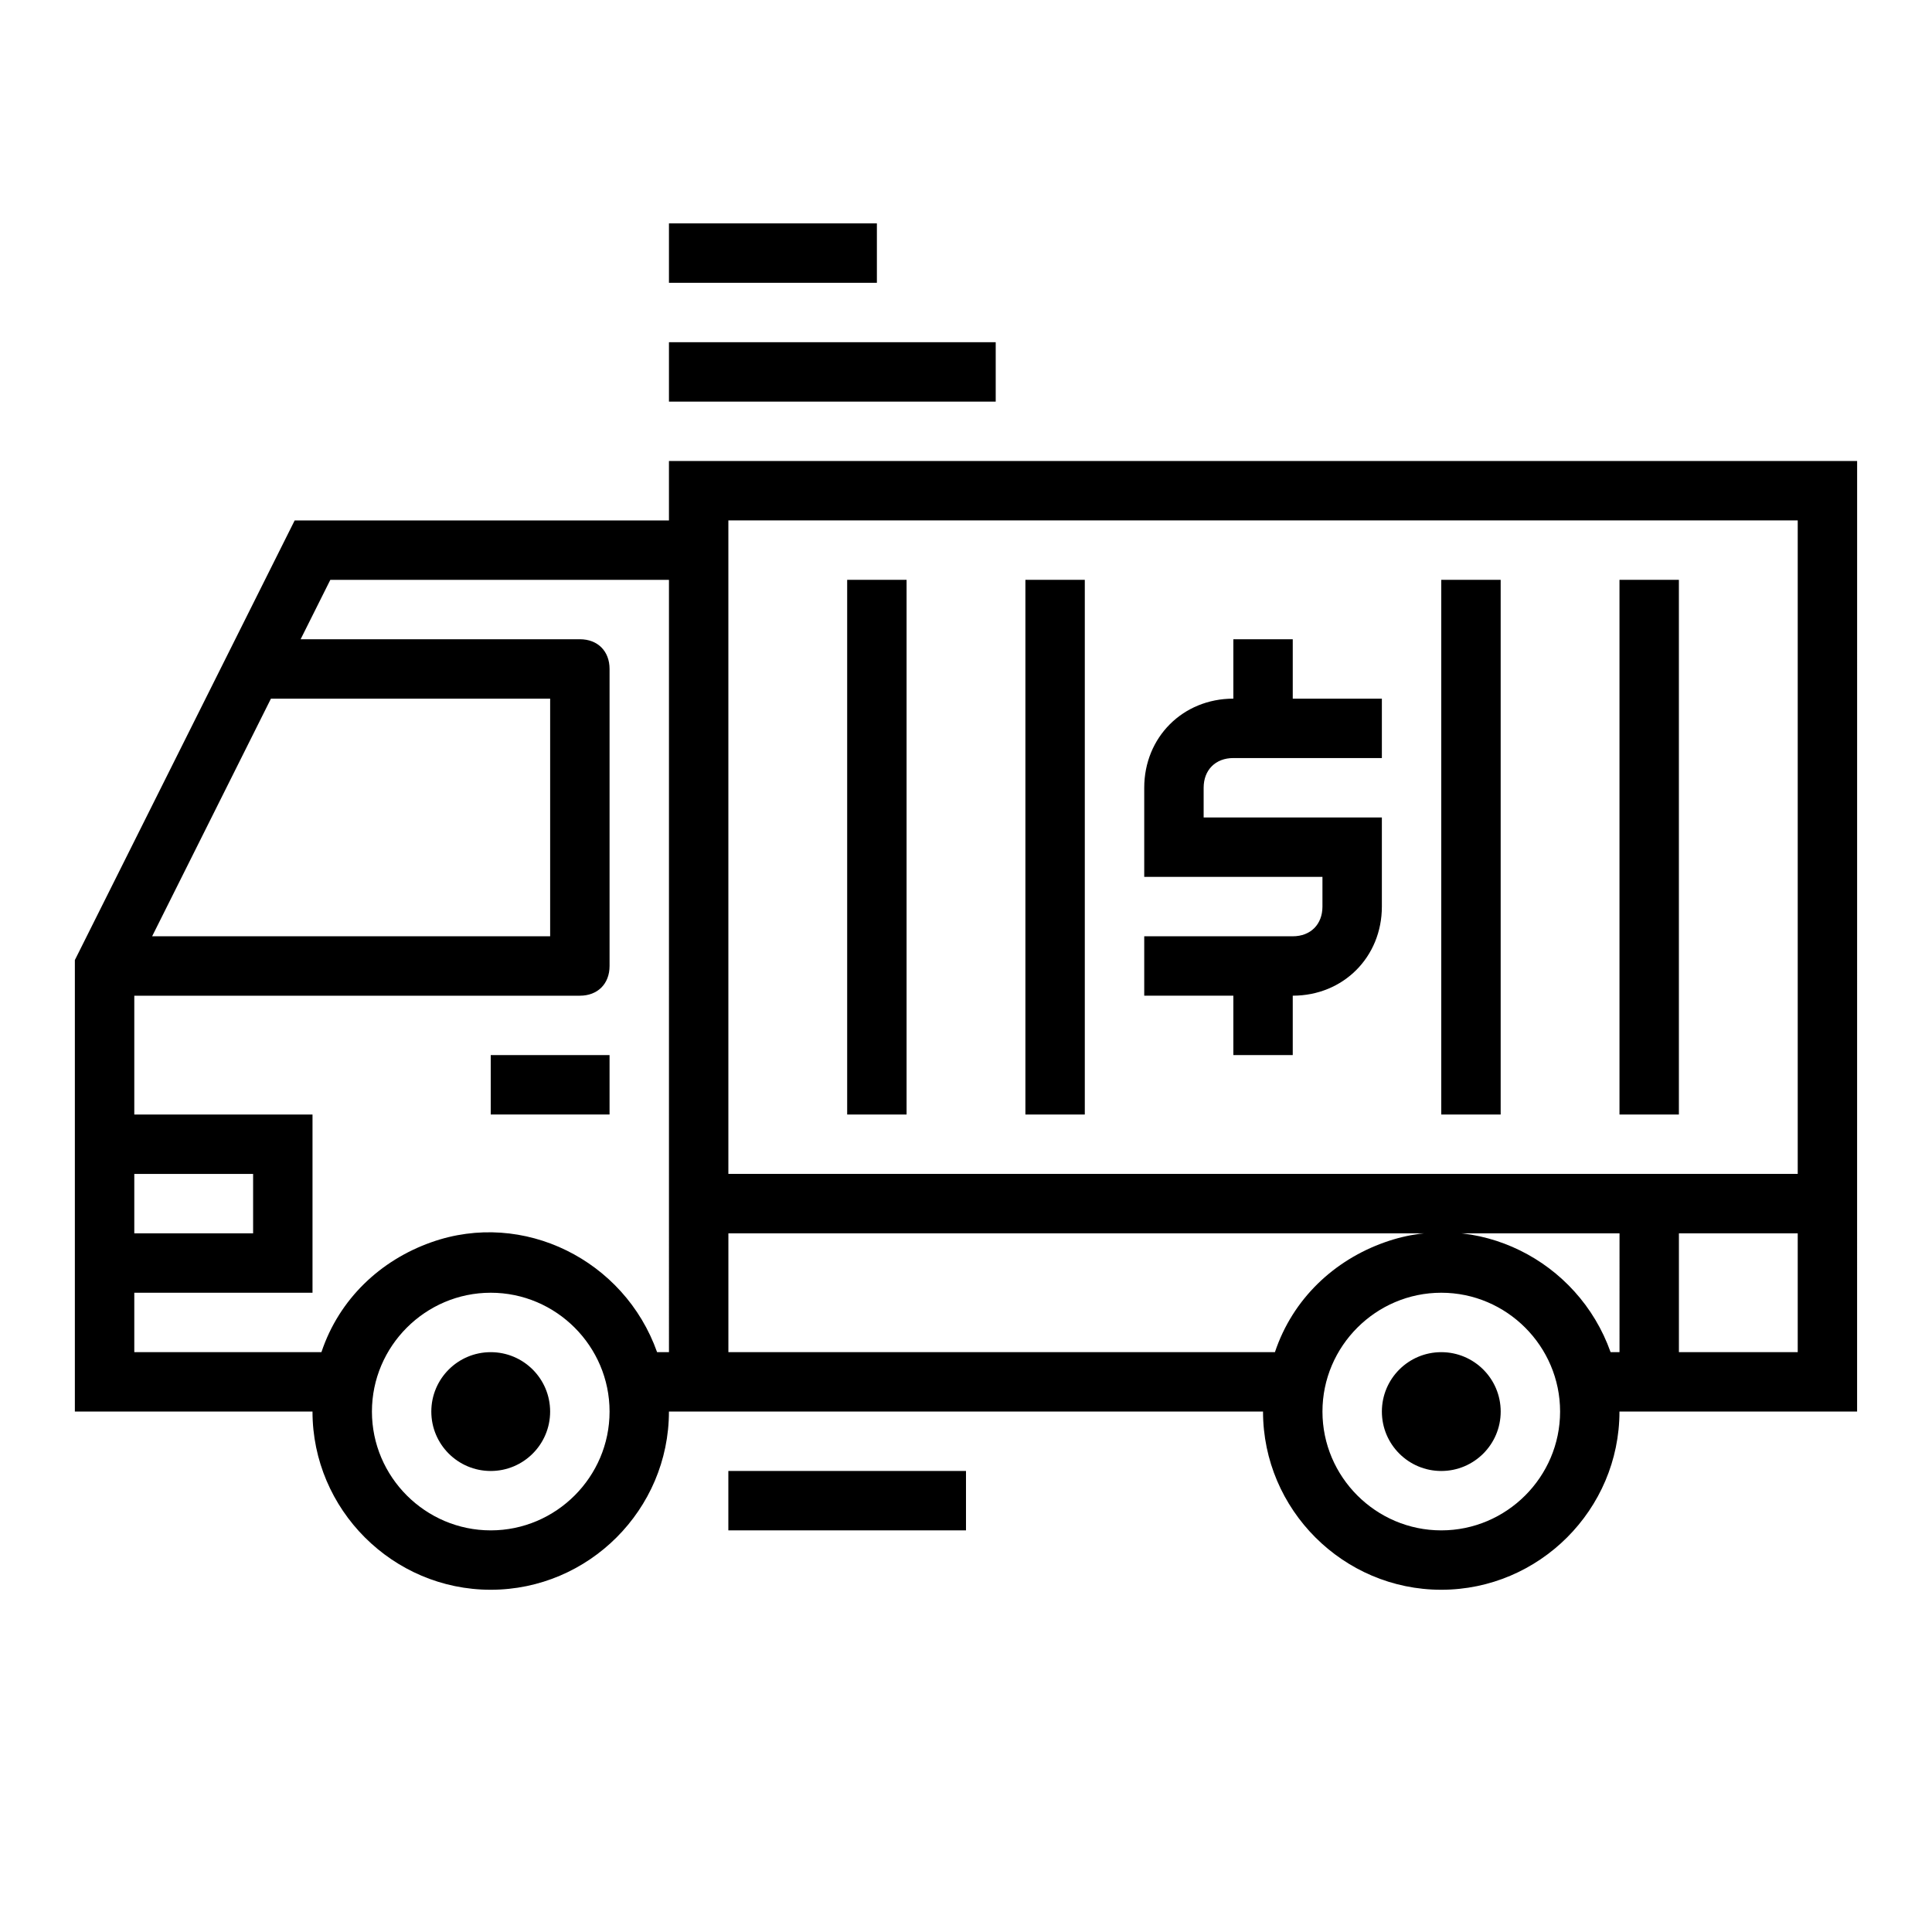
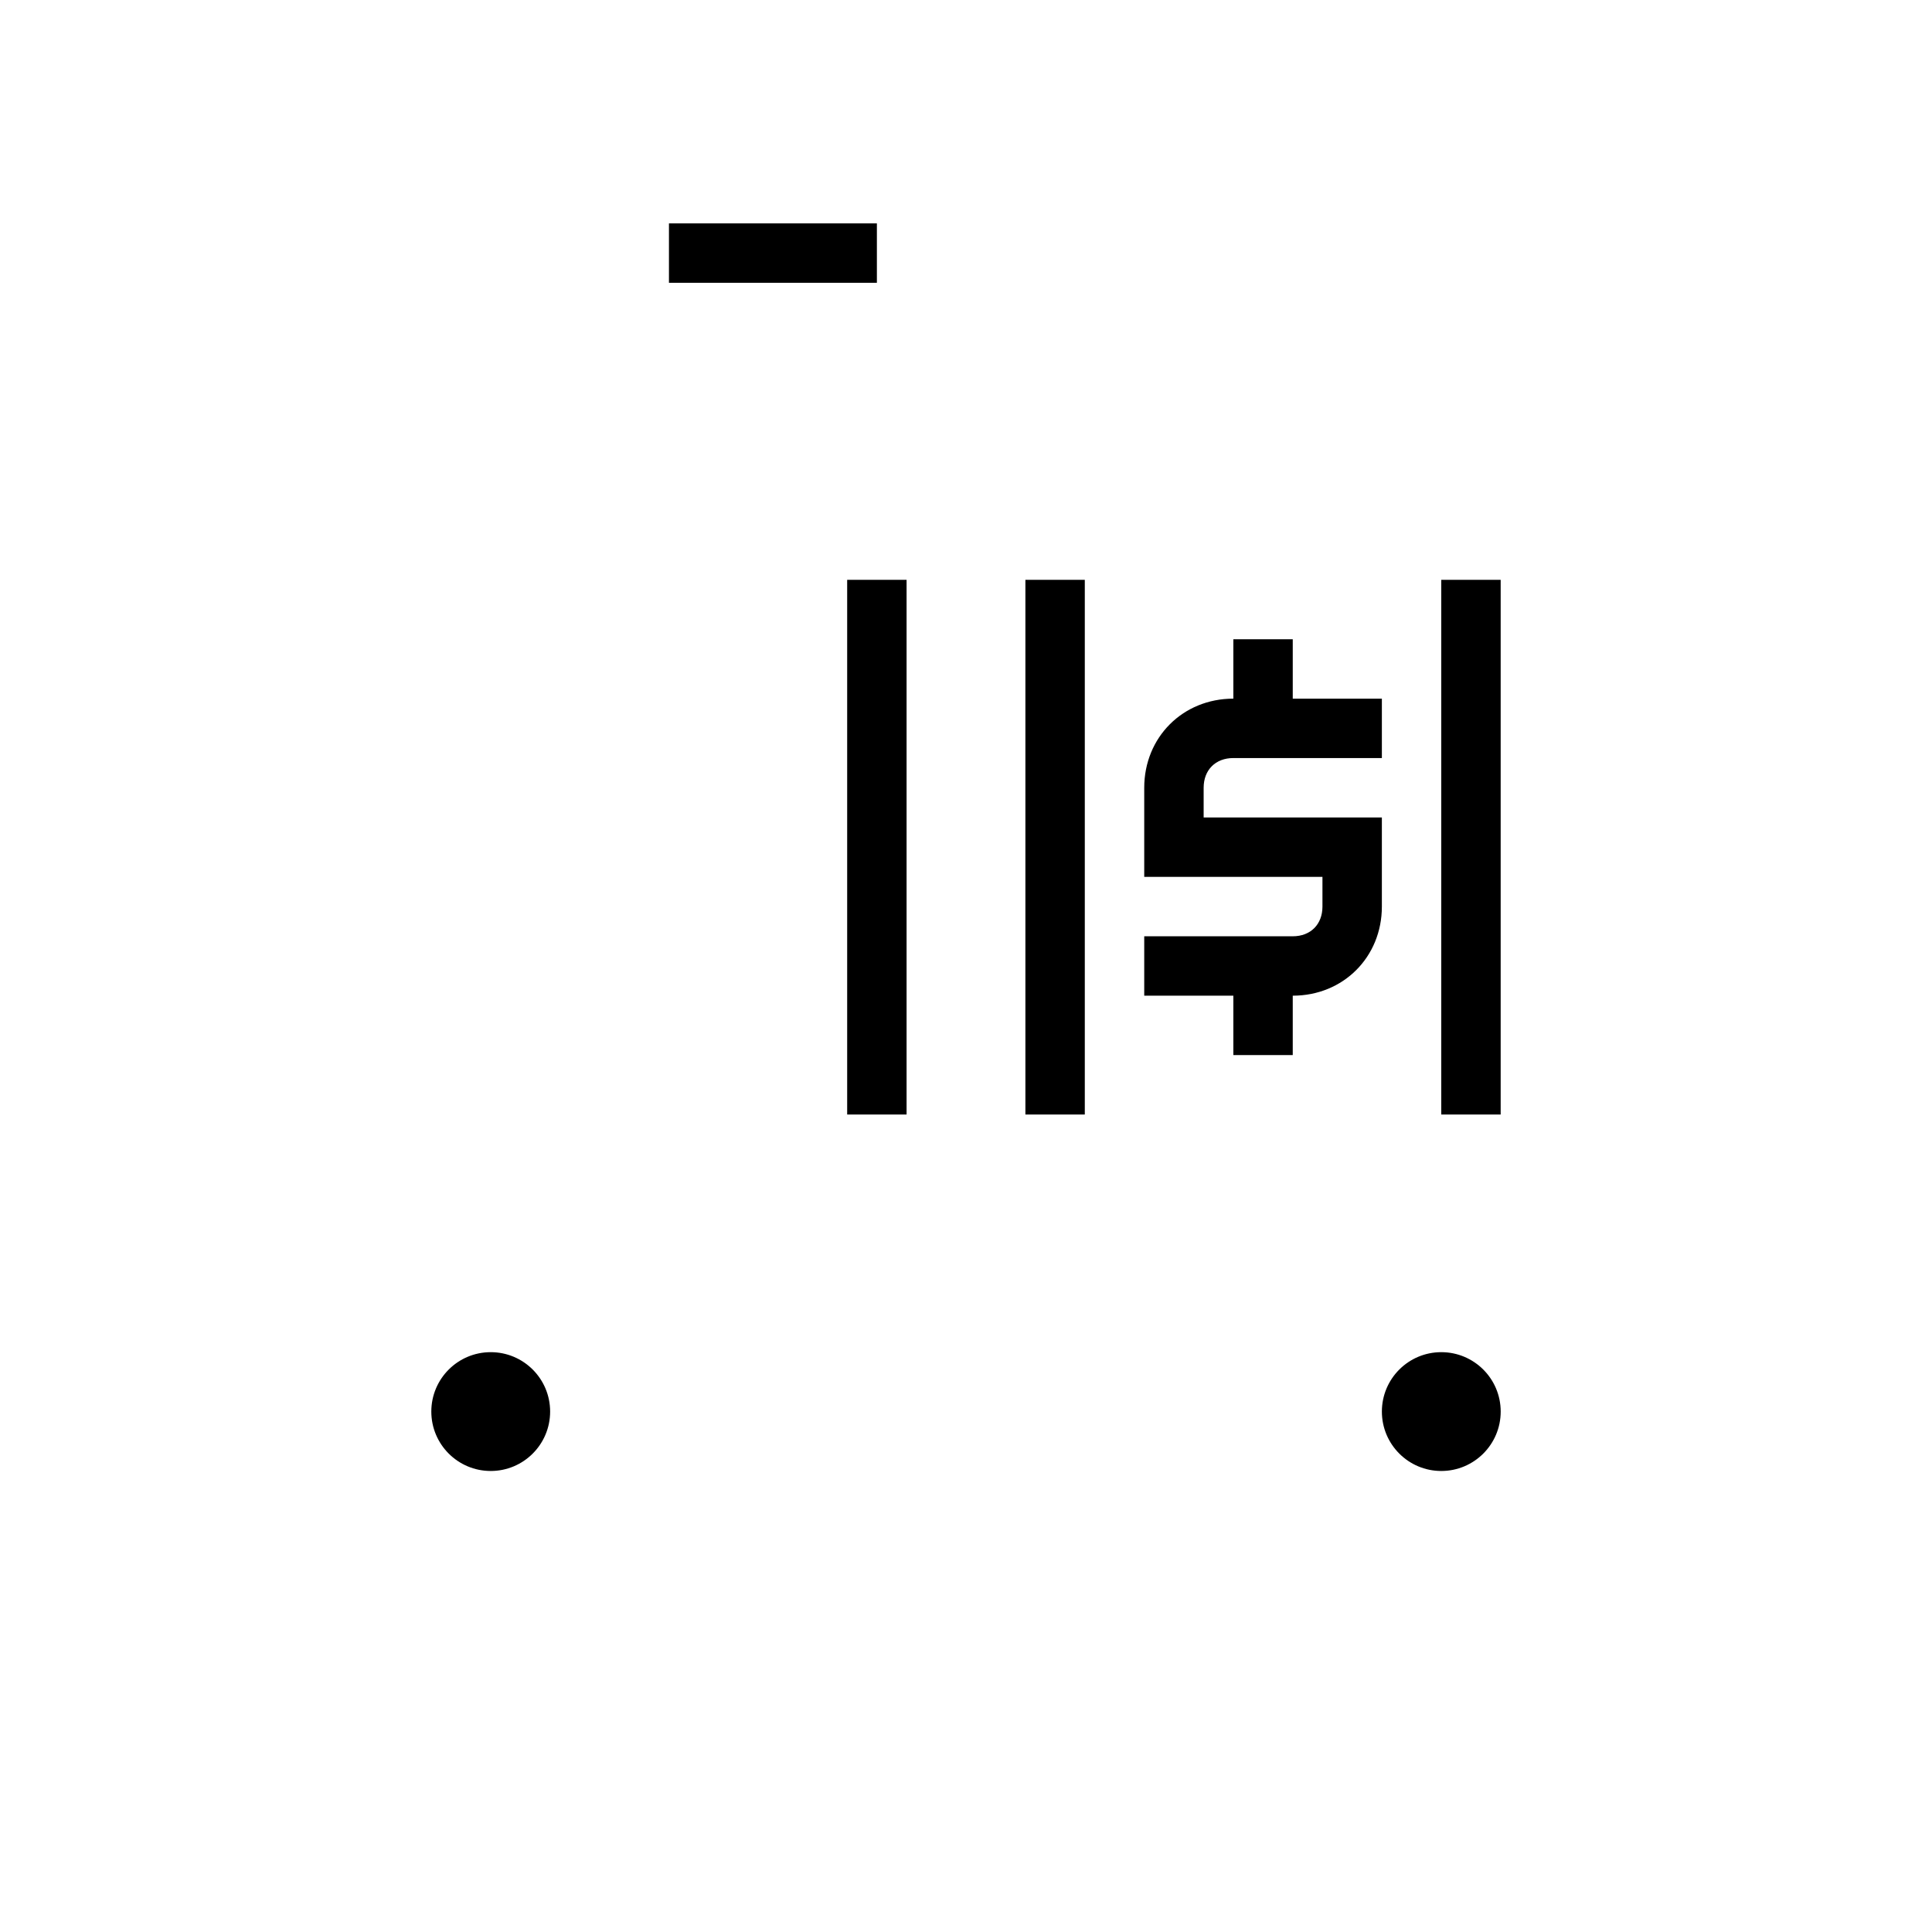
<svg xmlns="http://www.w3.org/2000/svg" fill="#000000" width="800px" height="800px" version="1.1" viewBox="144 144 512 512">
  <g>
-     <path d="m321.28 281.92h-99.188l-57.465 114.93-0.789 1.574v119.65h62.977c0 25.977 21.254 47.23 47.23 47.23 25.977 0 47.23-21.254 47.23-47.23h157.44c0 25.977 21.254 47.23 47.23 47.23 25.977 0 47.23-21.254 47.23-47.23h62.977l0.008-251.9h-314.88zm-105.48 47.23h73.996v62.977h-105.48zm-36.211 125.95h31.488v15.742l-31.488 0.004zm94.465 94.465c-17.32 0-31.488-14.168-31.488-31.488s14.168-31.488 31.488-31.488 31.488 14.168 31.488 31.488-14.172 31.488-31.488 31.488zm47.23-47.23h-3.148c-8.66-24.402-35.426-37.785-59.828-29.125-13.383 4.723-24.402 14.957-29.125 29.125h-49.594v-15.742h47.23v-47.23l-47.23-0.004v-31.488h118.08c4.723 0 7.871-3.148 7.871-7.871v-78.723c0-4.723-3.148-7.871-7.871-7.871h-74l7.871-15.742h89.742zm204.67 47.23c-17.32 0-31.488-14.168-31.488-31.488s14.168-31.488 31.488-31.488c17.32 0 31.488 14.168 31.488 31.488s-14.168 31.488-31.488 31.488zm47.234-47.23h-2.363c-8.66-24.402-35.426-37.785-59.828-29.125-13.383 4.723-24.402 14.957-29.125 29.125h-144.84v-31.488h236.16zm47.23 0h-31.488v-31.488h31.488zm0-220.42v173.18h-283.39v-173.18z" />
    <path d="m541.7 518.08c0 8.695-7.051 15.746-15.746 15.746-8.695 0-15.742-7.051-15.742-15.746s7.047-15.742 15.742-15.742c8.695 0 15.746 7.047 15.746 15.742" />
    <path d="m289.79 518.08c0 8.695-7.047 15.746-15.742 15.746s-15.746-7.051-15.746-15.746 7.051-15.742 15.746-15.742 15.742 7.047 15.742 15.742" />
-     <path d="m274.05 423.61h31.488v15.742h-31.488z" />
-     <path d="m321.28 234.69h86.594v15.742h-86.594z" />
    <path d="m321.28 203.2h55.105v15.742h-55.105z" />
-     <path d="m337.02 533.82h62.977v15.742h-62.977z" />
    <path d="m470.85 423.61h15.742v-15.742c13.383 0 23.617-10.234 23.617-23.617v-23.617h-47.23v-7.871c0-4.723 3.148-7.871 7.871-7.871h39.359v-15.742h-23.617v-15.742h-15.742v15.742c-13.383 0-23.617 10.234-23.617 23.617v23.617h47.23v7.871c0 4.723-3.148 7.871-7.871 7.871h-39.359v15.742h23.617z" />
    <path d="m368.51 297.66h15.742v141.7h-15.742z" />
    <path d="m415.74 297.66h15.742v141.7h-15.742z" />
    <path d="m525.95 297.66h15.742v141.7h-15.742z" />
-     <path d="m573.18 297.66h15.742v141.7h-15.742z" />
  </g>
</svg>